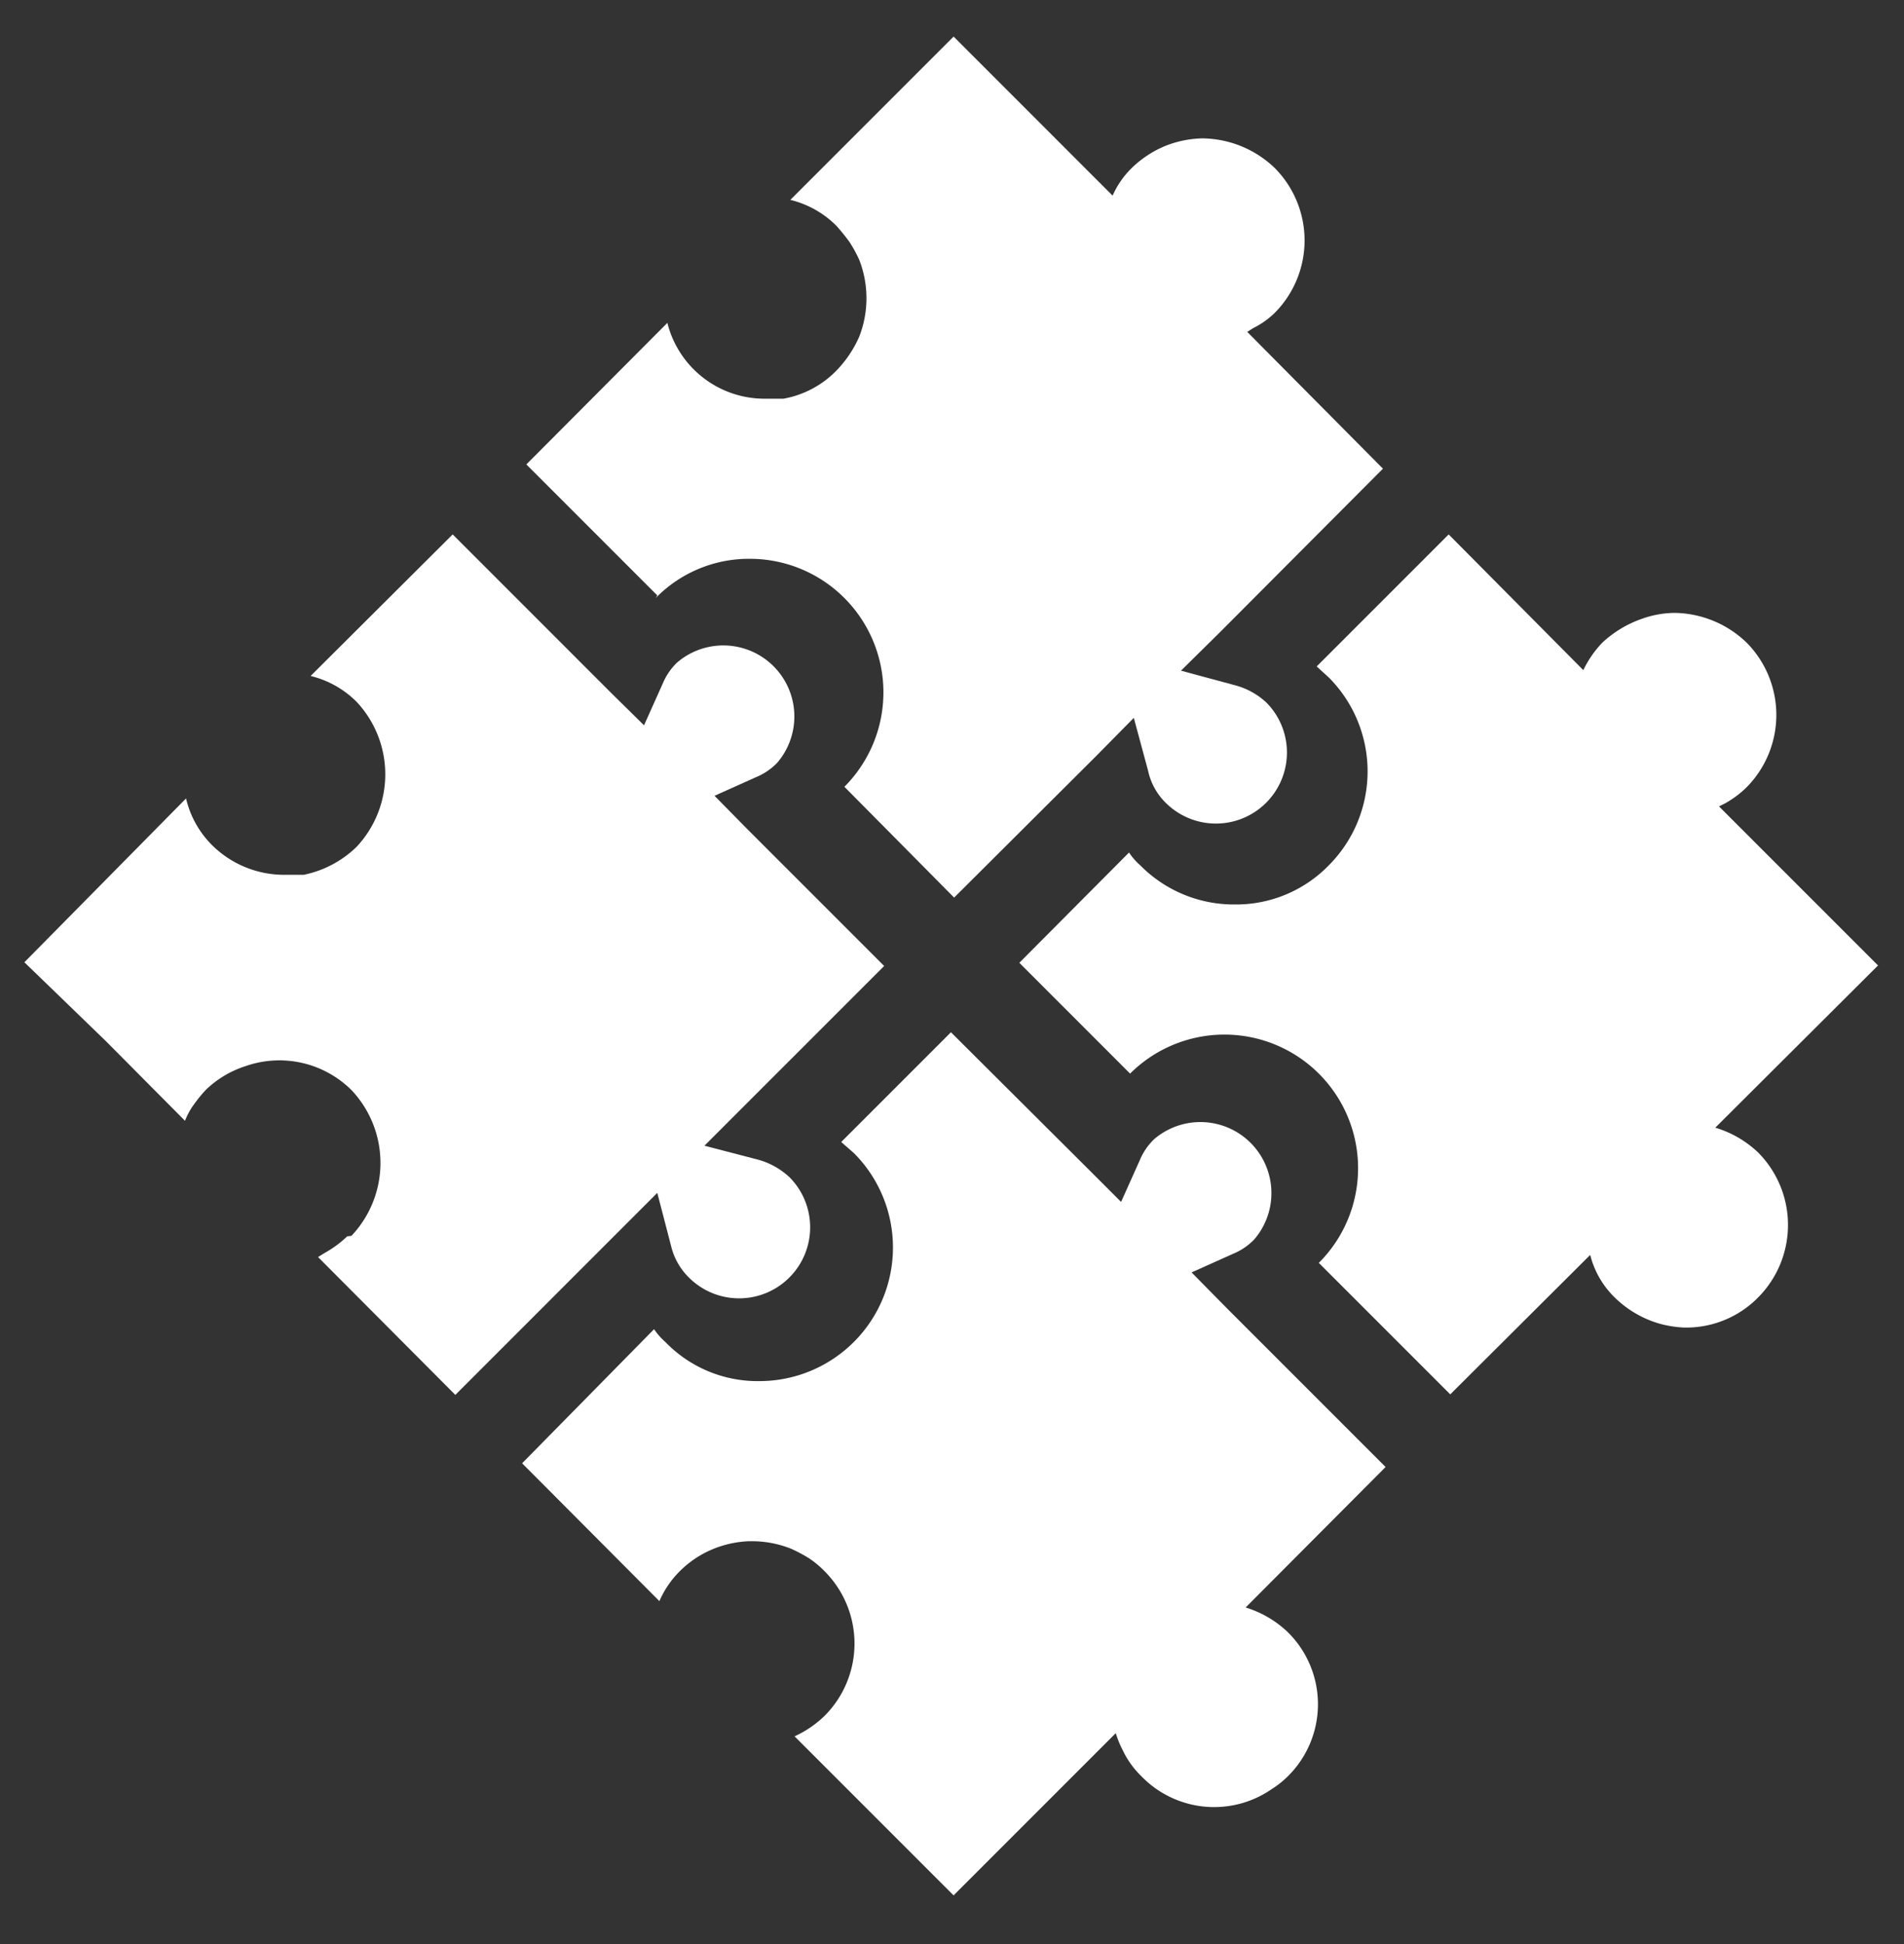
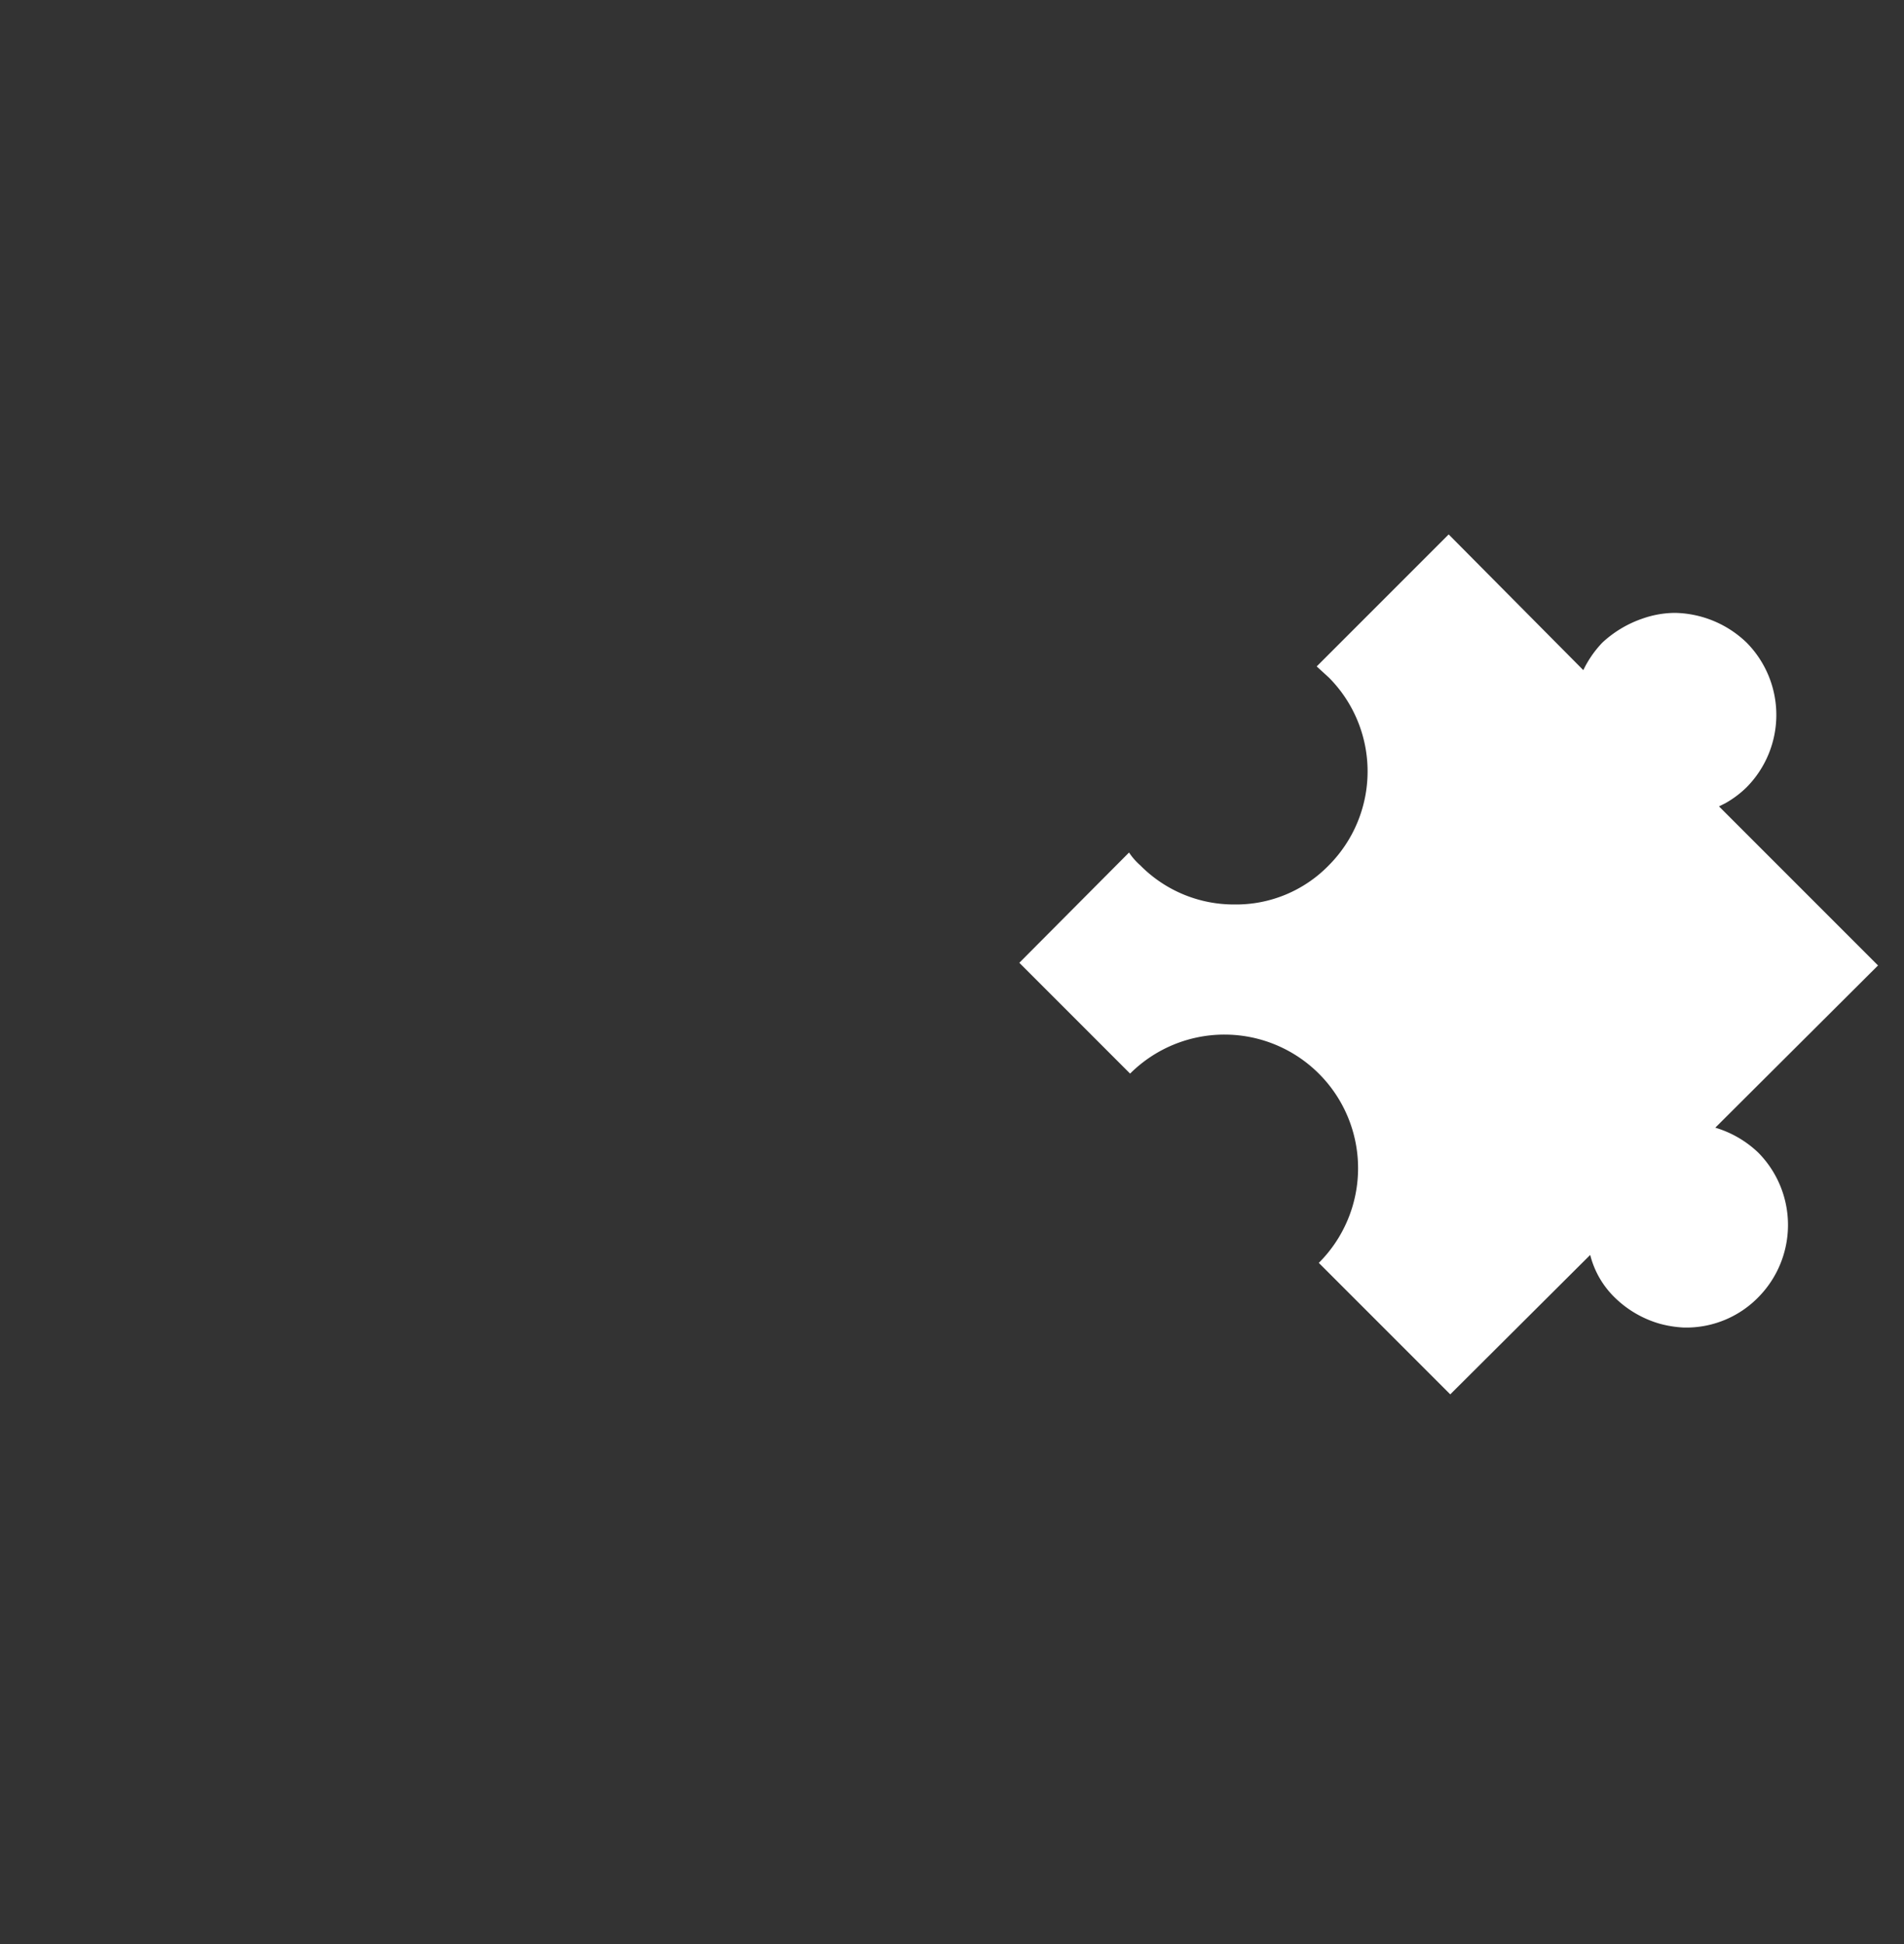
<svg xmlns="http://www.w3.org/2000/svg" id="lienX3-0X" viewBox="0 0 35.92 36.67">
  <rect x="0" y="0" width="35.92" height="36.67" fill="#333333" stroke="none" />
  <defs>
    <style>.cls-1{fill:#fff;}</style>
  </defs>
  <title>Plan de travail 1</title>
-   <path class="cls-1" d="M6.55,23.32a2.07,2.07,0,0,1-.42.31L6,23.71l2.59,2.6,3.09-3.09.72-.72.26,1a1.24,1.24,0,0,0,.34.6,1.34,1.34,0,0,0,1.9-1.89,1.42,1.42,0,0,0-.61-.34l-1-.26.73-.73,2.66-2.66-2.6-2.6-.6-.61.78-.35a1.18,1.18,0,0,0,.4-.27,1.34,1.34,0,0,0-1.89-1.89,1.18,1.18,0,0,0-.27.4l-.35.78-.61-.6-3-3L5.86,12.75a1.84,1.84,0,0,1,.87.49,2,2,0,0,1,0,2.73,2,2,0,0,1-1,.53H5.4A1.93,1.93,0,0,1,4,15.94a1.83,1.83,0,0,1-.49-.88L.46,18.15,2,19.64l1.49,1.5a1.34,1.34,0,0,1,.17-.31,2.61,2.61,0,0,1,.22-.27,1.91,1.91,0,0,1,.75-.45,1.93,1.93,0,0,1,2,.45,2,2,0,0,1,0,2.75Z" />
-   <path class="cls-1" d="M12.37,11.28a2.46,2.46,0,0,1,1.78-.74,2.52,2.52,0,0,1,1.78,4.3h0L18,16.93l2.67-2.66.72-.73.27,1a1.2,1.2,0,0,0,.34.61,1.34,1.34,0,0,0,1.89-1.9,1.4,1.4,0,0,0-.61-.33l-1-.27.73-.72,3.08-3.09L23.53,6.26h0l.11-.07a1.61,1.61,0,0,0,.41-.29,1.94,1.94,0,0,0,0-2.73,2,2,0,0,0-1.37-.56h0a2,2,0,0,0-.69.14,2,2,0,0,0-.64.42,1.67,1.67,0,0,0-.36.52h0l-3-3L14.91,3.77a1.84,1.84,0,0,1,.87.49,3.76,3.76,0,0,1,.25.31,2.68,2.68,0,0,1,.18.33,2,2,0,0,1,0,1.45,2.18,2.18,0,0,1-.43.64,1.85,1.85,0,0,1-1,.53h-.33a1.89,1.89,0,0,1-1.86-1.43L9.93,8.76l2.47,2.47Z" />
  <path class="cls-1" d="M33.17,24.47a1.94,1.94,0,0,0,0-2.73,2,2,0,0,0-.81-.47l3.07-3.06-3-3h0l.12-.06a1.9,1.9,0,0,0,.4-.3,1.94,1.94,0,0,0,0-2.73,2,2,0,0,0-1.35-.56,1.88,1.88,0,0,0-.62.11,2.12,2.12,0,0,0-.75.45,2,2,0,0,0-.36.52h0l-2.54-2.56-2.49,2.49.23.21a2.51,2.51,0,0,1,0,3.54l0,0a2.44,2.44,0,0,1-1.78.74,2.48,2.48,0,0,1-1.78-.74,1.21,1.21,0,0,1-.21-.24l-2.07,2.08,2.09,2.09h0a2.52,2.52,0,0,1,3.56,3.57h0l2.48,2.48L30,23.67h0a1.7,1.7,0,0,0,.47.81,2,2,0,0,0,.85.49,2.12,2.12,0,0,0,.45.07h.07A1.9,1.9,0,0,0,33.17,24.47Z" />
-   <path class="cls-1" d="M24,33.74a1.76,1.76,0,0,0,.3-.24,1.91,1.91,0,0,0,0-2.71v0a2,2,0,0,0-.8-.47l2.64-2.65-3-3L22.48,24l.78-.35a1.18,1.18,0,0,0,.4-.27,1.34,1.34,0,0,0-1.89-1.89,1.18,1.18,0,0,0-.27.4l-.35.78-.61-.61-2.6-2.59-2.07,2.07.24.21a2.52,2.52,0,0,1-1.78,4.3,2.42,2.42,0,0,1-1.78-.74,1.21,1.21,0,0,1-.21-.24L9.85,27.6h0l2.59,2.6a1.81,1.81,0,0,1,.39-.57,1.93,1.93,0,0,1,.75-.46,2,2,0,0,1,.55-.1h.07a2,2,0,0,1,.72.14,2.79,2.79,0,0,1,.34.18,1.81,1.81,0,0,1,.3.25,1.93,1.93,0,0,1,0,2.72,2,2,0,0,1-.57.39l3,3,1.53-1.53,1.53-1.53h0a1.79,1.79,0,0,0,.13.32,1.69,1.69,0,0,0,.35.49A1.91,1.91,0,0,0,24,33.74Z" />
</svg>